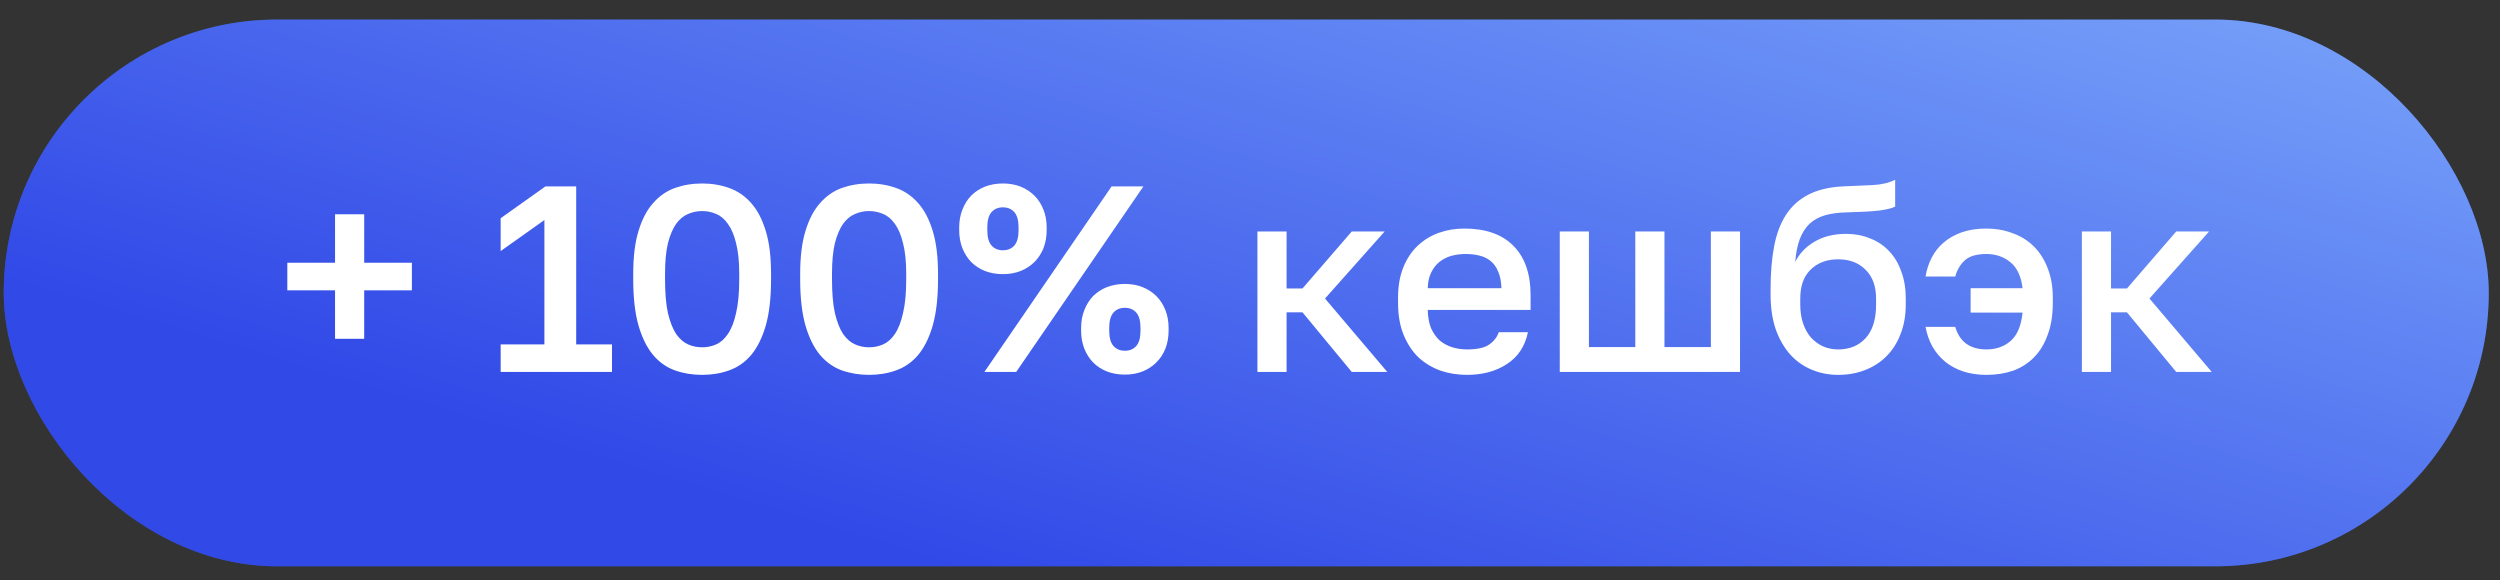
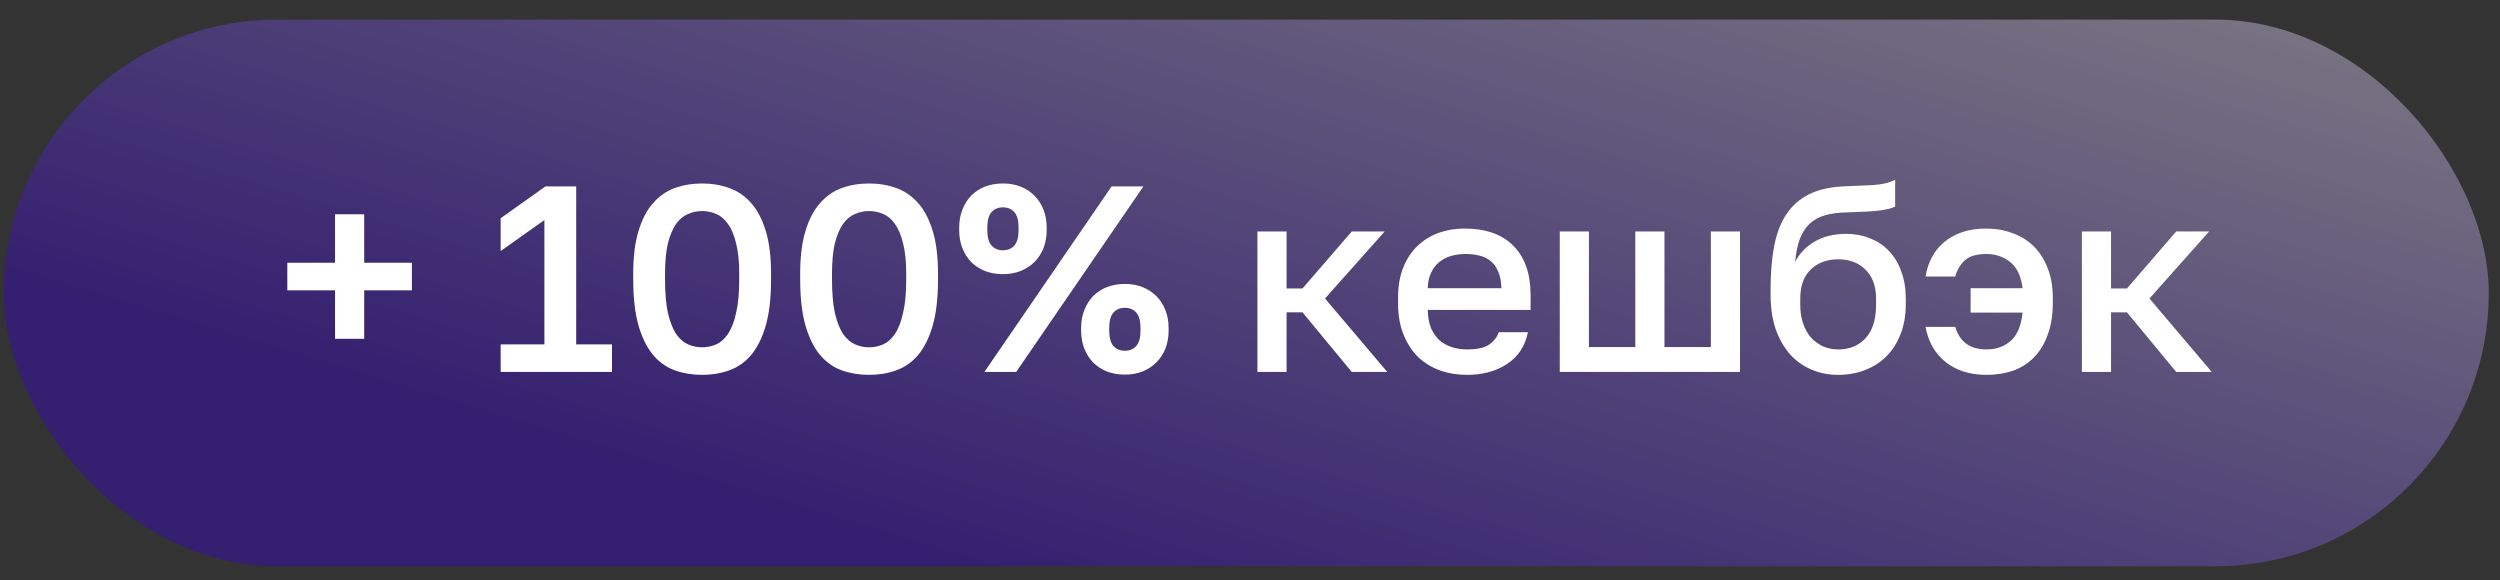
<svg xmlns="http://www.w3.org/2000/svg" width="125" height="29" viewBox="0 0 125 29" fill="none">
  <rect x="0" y="0" width="125" height="29" fill="#333333" stroke="none" />
-   <rect x="0.187" y="0.979" width="124.251" height="27.335" rx="13.668" fill="#2F7AFA" />
  <rect x="0.187" y="0.979" width="124.251" height="27.335" rx="13.668" fill="url(#paint0_linear_192_1626)" fill-opacity="0.4" />
  <path d="M16.752 14.516H14.366V13.137H16.752V10.712H18.21V13.137H20.595V14.516H18.21V16.941H16.752V14.516ZM25.033 17.219H27.22V11.003L25.033 12.554V10.911L27.273 9.32H28.81V17.219H30.599V18.598H25.033V17.219ZM35.107 18.743C34.621 18.743 34.166 18.668 33.742 18.518C33.327 18.368 32.964 18.112 32.655 17.749C32.346 17.378 32.103 16.888 31.926 16.278C31.749 15.66 31.661 14.887 31.661 13.959V13.694C31.661 12.837 31.749 12.121 31.926 11.547C32.103 10.964 32.346 10.5 32.655 10.155C32.964 9.802 33.327 9.55 33.742 9.4C34.166 9.25 34.621 9.174 35.107 9.174C35.593 9.174 36.044 9.25 36.459 9.4C36.883 9.55 37.25 9.802 37.559 10.155C37.868 10.5 38.111 10.964 38.288 11.547C38.465 12.121 38.553 12.837 38.553 13.694V13.959C38.553 14.887 38.465 15.66 38.288 16.278C38.111 16.888 37.868 17.378 37.559 17.749C37.25 18.112 36.883 18.368 36.459 18.518C36.044 18.668 35.593 18.743 35.107 18.743ZM35.107 17.365C35.354 17.365 35.589 17.317 35.809 17.219C36.03 17.122 36.225 16.95 36.392 16.702C36.569 16.446 36.706 16.097 36.803 15.655C36.909 15.214 36.962 14.648 36.962 13.959V13.694C36.962 13.075 36.909 12.563 36.803 12.156C36.706 11.75 36.569 11.428 36.392 11.189C36.225 10.95 36.03 10.787 35.809 10.699C35.589 10.601 35.354 10.553 35.107 10.553C34.859 10.553 34.625 10.601 34.404 10.699C34.184 10.787 33.985 10.95 33.808 11.189C33.64 11.428 33.503 11.75 33.397 12.156C33.3 12.563 33.252 13.075 33.252 13.694V13.959C33.252 14.648 33.3 15.214 33.397 15.655C33.503 16.097 33.64 16.446 33.808 16.702C33.985 16.95 34.184 17.122 34.404 17.219C34.625 17.317 34.859 17.365 35.107 17.365ZM43.455 18.743C42.969 18.743 42.514 18.668 42.09 18.518C41.675 18.368 41.312 18.112 41.003 17.749C40.694 17.378 40.451 16.888 40.274 16.278C40.097 15.66 40.009 14.887 40.009 13.959V13.694C40.009 12.837 40.097 12.121 40.274 11.547C40.451 10.964 40.694 10.5 41.003 10.155C41.312 9.802 41.675 9.55 42.09 9.4C42.514 9.25 42.969 9.174 43.455 9.174C43.941 9.174 44.392 9.25 44.807 9.4C45.231 9.55 45.598 9.802 45.907 10.155C46.216 10.5 46.459 10.964 46.636 11.547C46.813 12.121 46.901 12.837 46.901 13.694V13.959C46.901 14.887 46.813 15.66 46.636 16.278C46.459 16.888 46.216 17.378 45.907 17.749C45.598 18.112 45.231 18.368 44.807 18.518C44.392 18.668 43.941 18.743 43.455 18.743ZM43.455 17.365C43.703 17.365 43.937 17.317 44.157 17.219C44.378 17.122 44.573 16.95 44.741 16.702C44.917 16.446 45.054 16.097 45.151 15.655C45.258 15.214 45.311 14.648 45.311 13.959V13.694C45.311 13.075 45.258 12.563 45.151 12.156C45.054 11.75 44.917 11.428 44.741 11.189C44.573 10.95 44.378 10.787 44.157 10.699C43.937 10.601 43.703 10.553 43.455 10.553C43.208 10.553 42.974 10.601 42.753 10.699C42.532 10.787 42.333 10.95 42.156 11.189C41.988 11.428 41.851 11.75 41.745 12.156C41.648 12.563 41.6 13.075 41.6 13.694V13.959C41.6 14.648 41.648 15.214 41.745 15.655C41.851 16.097 41.988 16.446 42.156 16.702C42.333 16.95 42.532 17.122 42.753 17.219C42.974 17.317 43.208 17.365 43.455 17.365ZM55.58 9.32H57.171L50.809 18.598H49.219L55.58 9.32ZM50.147 13.707C49.82 13.707 49.519 13.654 49.245 13.548C48.98 13.442 48.751 13.292 48.556 13.098C48.371 12.903 48.225 12.673 48.119 12.408C48.013 12.134 47.96 11.834 47.96 11.507V11.374C47.96 11.048 48.013 10.752 48.119 10.486C48.225 10.213 48.371 9.978 48.556 9.784C48.751 9.59 48.98 9.44 49.245 9.333C49.519 9.227 49.82 9.174 50.147 9.174C50.473 9.174 50.769 9.227 51.035 9.333C51.3 9.44 51.529 9.59 51.724 9.784C51.918 9.978 52.068 10.213 52.174 10.486C52.28 10.752 52.333 11.048 52.333 11.374V11.507C52.333 11.834 52.28 12.134 52.174 12.408C52.068 12.673 51.918 12.903 51.724 13.098C51.529 13.292 51.3 13.442 51.035 13.548C50.769 13.654 50.473 13.707 50.147 13.707ZM50.147 12.514C50.385 12.514 50.575 12.435 50.716 12.276C50.858 12.117 50.928 11.861 50.928 11.507V11.374C50.928 11.021 50.858 10.765 50.716 10.606C50.575 10.447 50.385 10.367 50.147 10.367C49.908 10.367 49.718 10.447 49.577 10.606C49.435 10.765 49.365 11.021 49.365 11.374V11.507C49.365 11.861 49.435 12.117 49.577 12.276C49.718 12.435 49.908 12.514 50.147 12.514ZM56.243 18.73C55.916 18.73 55.616 18.677 55.342 18.571C55.077 18.465 54.847 18.315 54.653 18.12C54.467 17.926 54.321 17.696 54.215 17.431C54.109 17.157 54.056 16.857 54.056 16.53V16.398C54.056 16.071 54.109 15.775 54.215 15.51C54.321 15.236 54.467 15.002 54.653 14.807C54.847 14.613 55.077 14.463 55.342 14.357C55.616 14.251 55.916 14.197 56.243 14.197C56.57 14.197 56.866 14.251 57.131 14.357C57.396 14.463 57.626 14.613 57.82 14.807C58.015 15.002 58.165 15.236 58.271 15.51C58.377 15.775 58.43 16.071 58.43 16.398V16.53C58.43 16.857 58.377 17.157 58.271 17.431C58.165 17.696 58.015 17.926 57.82 18.12C57.626 18.315 57.396 18.465 57.131 18.571C56.866 18.677 56.57 18.73 56.243 18.73ZM56.243 17.537C56.482 17.537 56.672 17.458 56.813 17.299C56.954 17.14 57.025 16.884 57.025 16.53V16.398C57.025 16.044 56.954 15.788 56.813 15.629C56.672 15.47 56.482 15.39 56.243 15.39C56.005 15.39 55.815 15.47 55.673 15.629C55.532 15.788 55.461 16.044 55.461 16.398V16.53C55.461 16.884 55.532 17.14 55.673 17.299C55.815 17.458 56.005 17.537 56.243 17.537ZM62.871 11.573H64.329V14.423H65.124L67.589 11.573H69.233L66.251 14.926L69.365 18.598H67.589L65.124 15.616H64.329V18.598H62.871V11.573ZM73.348 18.743C72.88 18.743 72.438 18.673 72.023 18.531C71.608 18.381 71.241 18.16 70.923 17.869C70.614 17.568 70.366 17.193 70.181 16.742C69.995 16.292 69.903 15.761 69.903 15.152V14.887C69.903 14.303 69.991 13.796 70.168 13.363C70.344 12.93 70.583 12.572 70.883 12.289C71.192 11.997 71.546 11.781 71.944 11.64C72.341 11.498 72.765 11.428 73.216 11.428C74.285 11.428 75.102 11.715 75.668 12.289C76.242 12.863 76.529 13.685 76.529 14.754V15.496H71.387C71.396 15.859 71.453 16.168 71.559 16.424C71.674 16.672 71.82 16.875 71.996 17.034C72.182 17.184 72.39 17.294 72.619 17.365C72.858 17.436 73.101 17.471 73.348 17.471C73.852 17.471 74.219 17.392 74.448 17.233C74.687 17.073 74.85 16.866 74.939 16.61H76.397C76.255 17.308 75.906 17.838 75.35 18.2C74.802 18.562 74.135 18.743 73.348 18.743ZM73.282 12.7C73.035 12.7 72.796 12.731 72.566 12.793C72.346 12.854 72.147 12.956 71.97 13.098C71.802 13.23 71.665 13.407 71.559 13.628C71.453 13.84 71.396 14.1 71.387 14.41H75.071C75.062 14.083 75.01 13.809 74.912 13.588C74.824 13.367 74.7 13.19 74.541 13.058C74.382 12.925 74.192 12.832 73.971 12.779C73.759 12.726 73.529 12.7 73.282 12.7ZM77.988 11.573H79.446V17.352H81.765V11.573H83.223V17.352H85.543V11.573H87.001V18.598H77.988V11.573ZM91.908 18.743C91.431 18.743 90.985 18.655 90.57 18.478C90.154 18.302 89.797 18.045 89.496 17.71C89.196 17.365 88.957 16.945 88.781 16.451C88.613 15.947 88.529 15.373 88.529 14.728V14.463C88.529 13.667 88.586 12.96 88.701 12.342C88.816 11.723 89.01 11.198 89.284 10.765C89.567 10.323 89.938 9.983 90.397 9.744C90.866 9.497 91.445 9.356 92.134 9.32C92.69 9.294 93.194 9.272 93.645 9.254C94.095 9.227 94.466 9.139 94.758 8.989V10.328C94.617 10.407 94.356 10.473 93.976 10.526C93.596 10.57 93.048 10.601 92.332 10.619C91.917 10.628 91.555 10.677 91.246 10.765C90.945 10.853 90.689 10.995 90.477 11.189C90.274 11.383 90.11 11.64 89.987 11.958C89.872 12.267 89.797 12.647 89.761 13.098C89.965 12.682 90.283 12.346 90.716 12.09C91.157 11.825 91.688 11.693 92.306 11.693C92.739 11.693 93.136 11.768 93.499 11.918C93.87 12.059 94.188 12.271 94.453 12.554C94.718 12.828 94.921 13.168 95.063 13.575C95.213 13.972 95.288 14.423 95.288 14.926V15.231C95.288 15.779 95.2 16.274 95.023 16.716C94.855 17.149 94.621 17.515 94.32 17.816C94.02 18.116 93.662 18.346 93.247 18.505C92.841 18.664 92.394 18.743 91.908 18.743ZM91.908 17.471C92.483 17.471 92.942 17.281 93.287 16.901C93.631 16.521 93.804 15.965 93.804 15.231V14.926C93.804 14.308 93.627 13.826 93.273 13.482C92.929 13.137 92.474 12.965 91.908 12.965C91.343 12.965 90.883 13.137 90.53 13.482C90.185 13.818 90.013 14.299 90.013 14.926V15.231C90.013 15.585 90.062 15.903 90.159 16.186C90.256 16.459 90.389 16.694 90.556 16.888C90.733 17.073 90.936 17.219 91.166 17.325C91.396 17.422 91.643 17.471 91.908 17.471ZM99.327 18.743C98.505 18.743 97.825 18.531 97.286 18.107C96.747 17.674 96.411 17.087 96.278 16.345H97.763C97.984 17.096 98.505 17.471 99.327 17.471C99.804 17.471 100.206 17.33 100.533 17.047C100.86 16.764 101.058 16.292 101.129 15.629H98.531V14.41H101.129C101.058 13.818 100.855 13.385 100.52 13.111C100.184 12.837 99.786 12.7 99.327 12.7C98.832 12.7 98.47 12.806 98.24 13.018C98.01 13.23 97.851 13.499 97.763 13.826H96.278C96.331 13.491 96.433 13.177 96.583 12.885C96.733 12.594 96.932 12.342 97.18 12.13C97.436 11.909 97.741 11.737 98.094 11.613C98.448 11.489 98.858 11.428 99.327 11.428C99.786 11.428 100.215 11.503 100.612 11.653C101.019 11.794 101.372 12.011 101.673 12.302C101.973 12.594 102.207 12.956 102.375 13.389C102.552 13.822 102.64 14.321 102.64 14.887V15.152C102.64 15.753 102.556 16.278 102.388 16.729C102.229 17.18 102.004 17.555 101.712 17.855C101.421 18.156 101.072 18.381 100.665 18.531C100.259 18.673 99.813 18.743 99.327 18.743ZM104.094 11.573H105.552V14.423H106.347L108.812 11.573H110.455L107.473 14.926L110.588 18.598H108.812L106.347 15.616H105.552V18.598H104.094V11.573Z" fill="white" />
  <defs>
    <linearGradient id="paint0_linear_192_1626" x1="29.986" y1="23.065" x2="45.916" y2="-29.522" gradientUnits="userSpaceOnUse">
      <stop stop-color="#3500CB" />
      <stop offset="1" stop-color="white" />
    </linearGradient>
  </defs>
</svg>